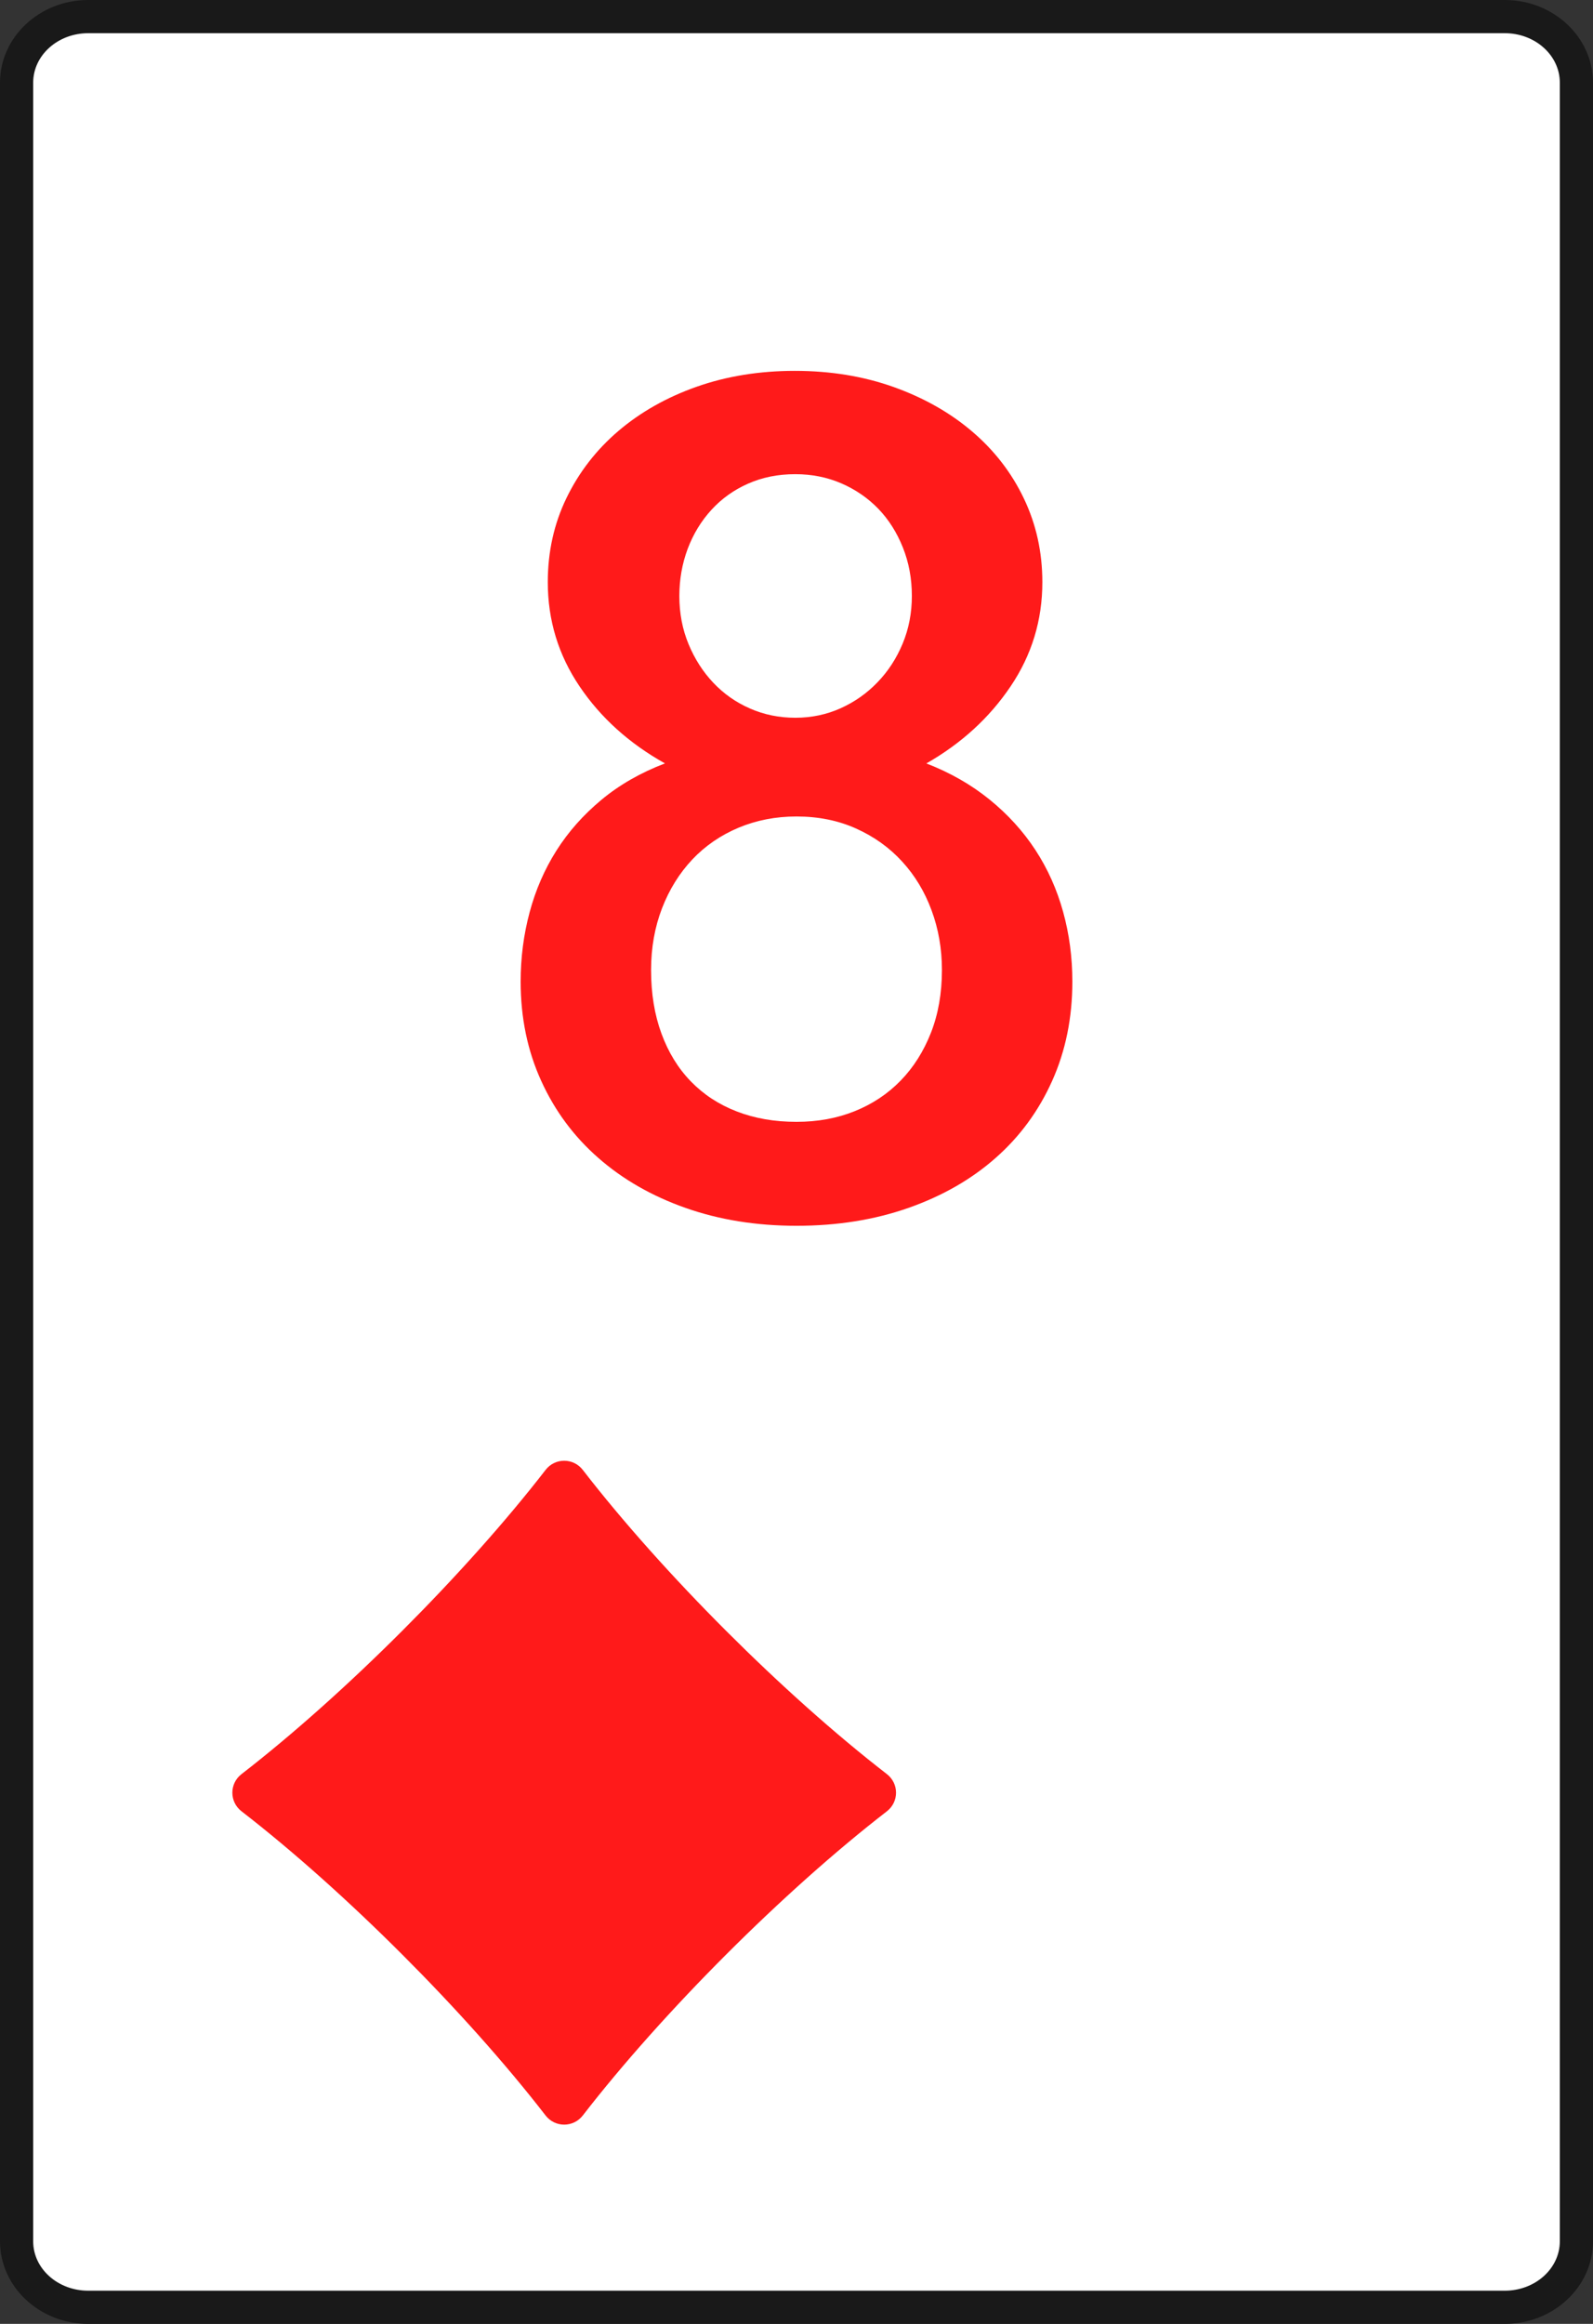
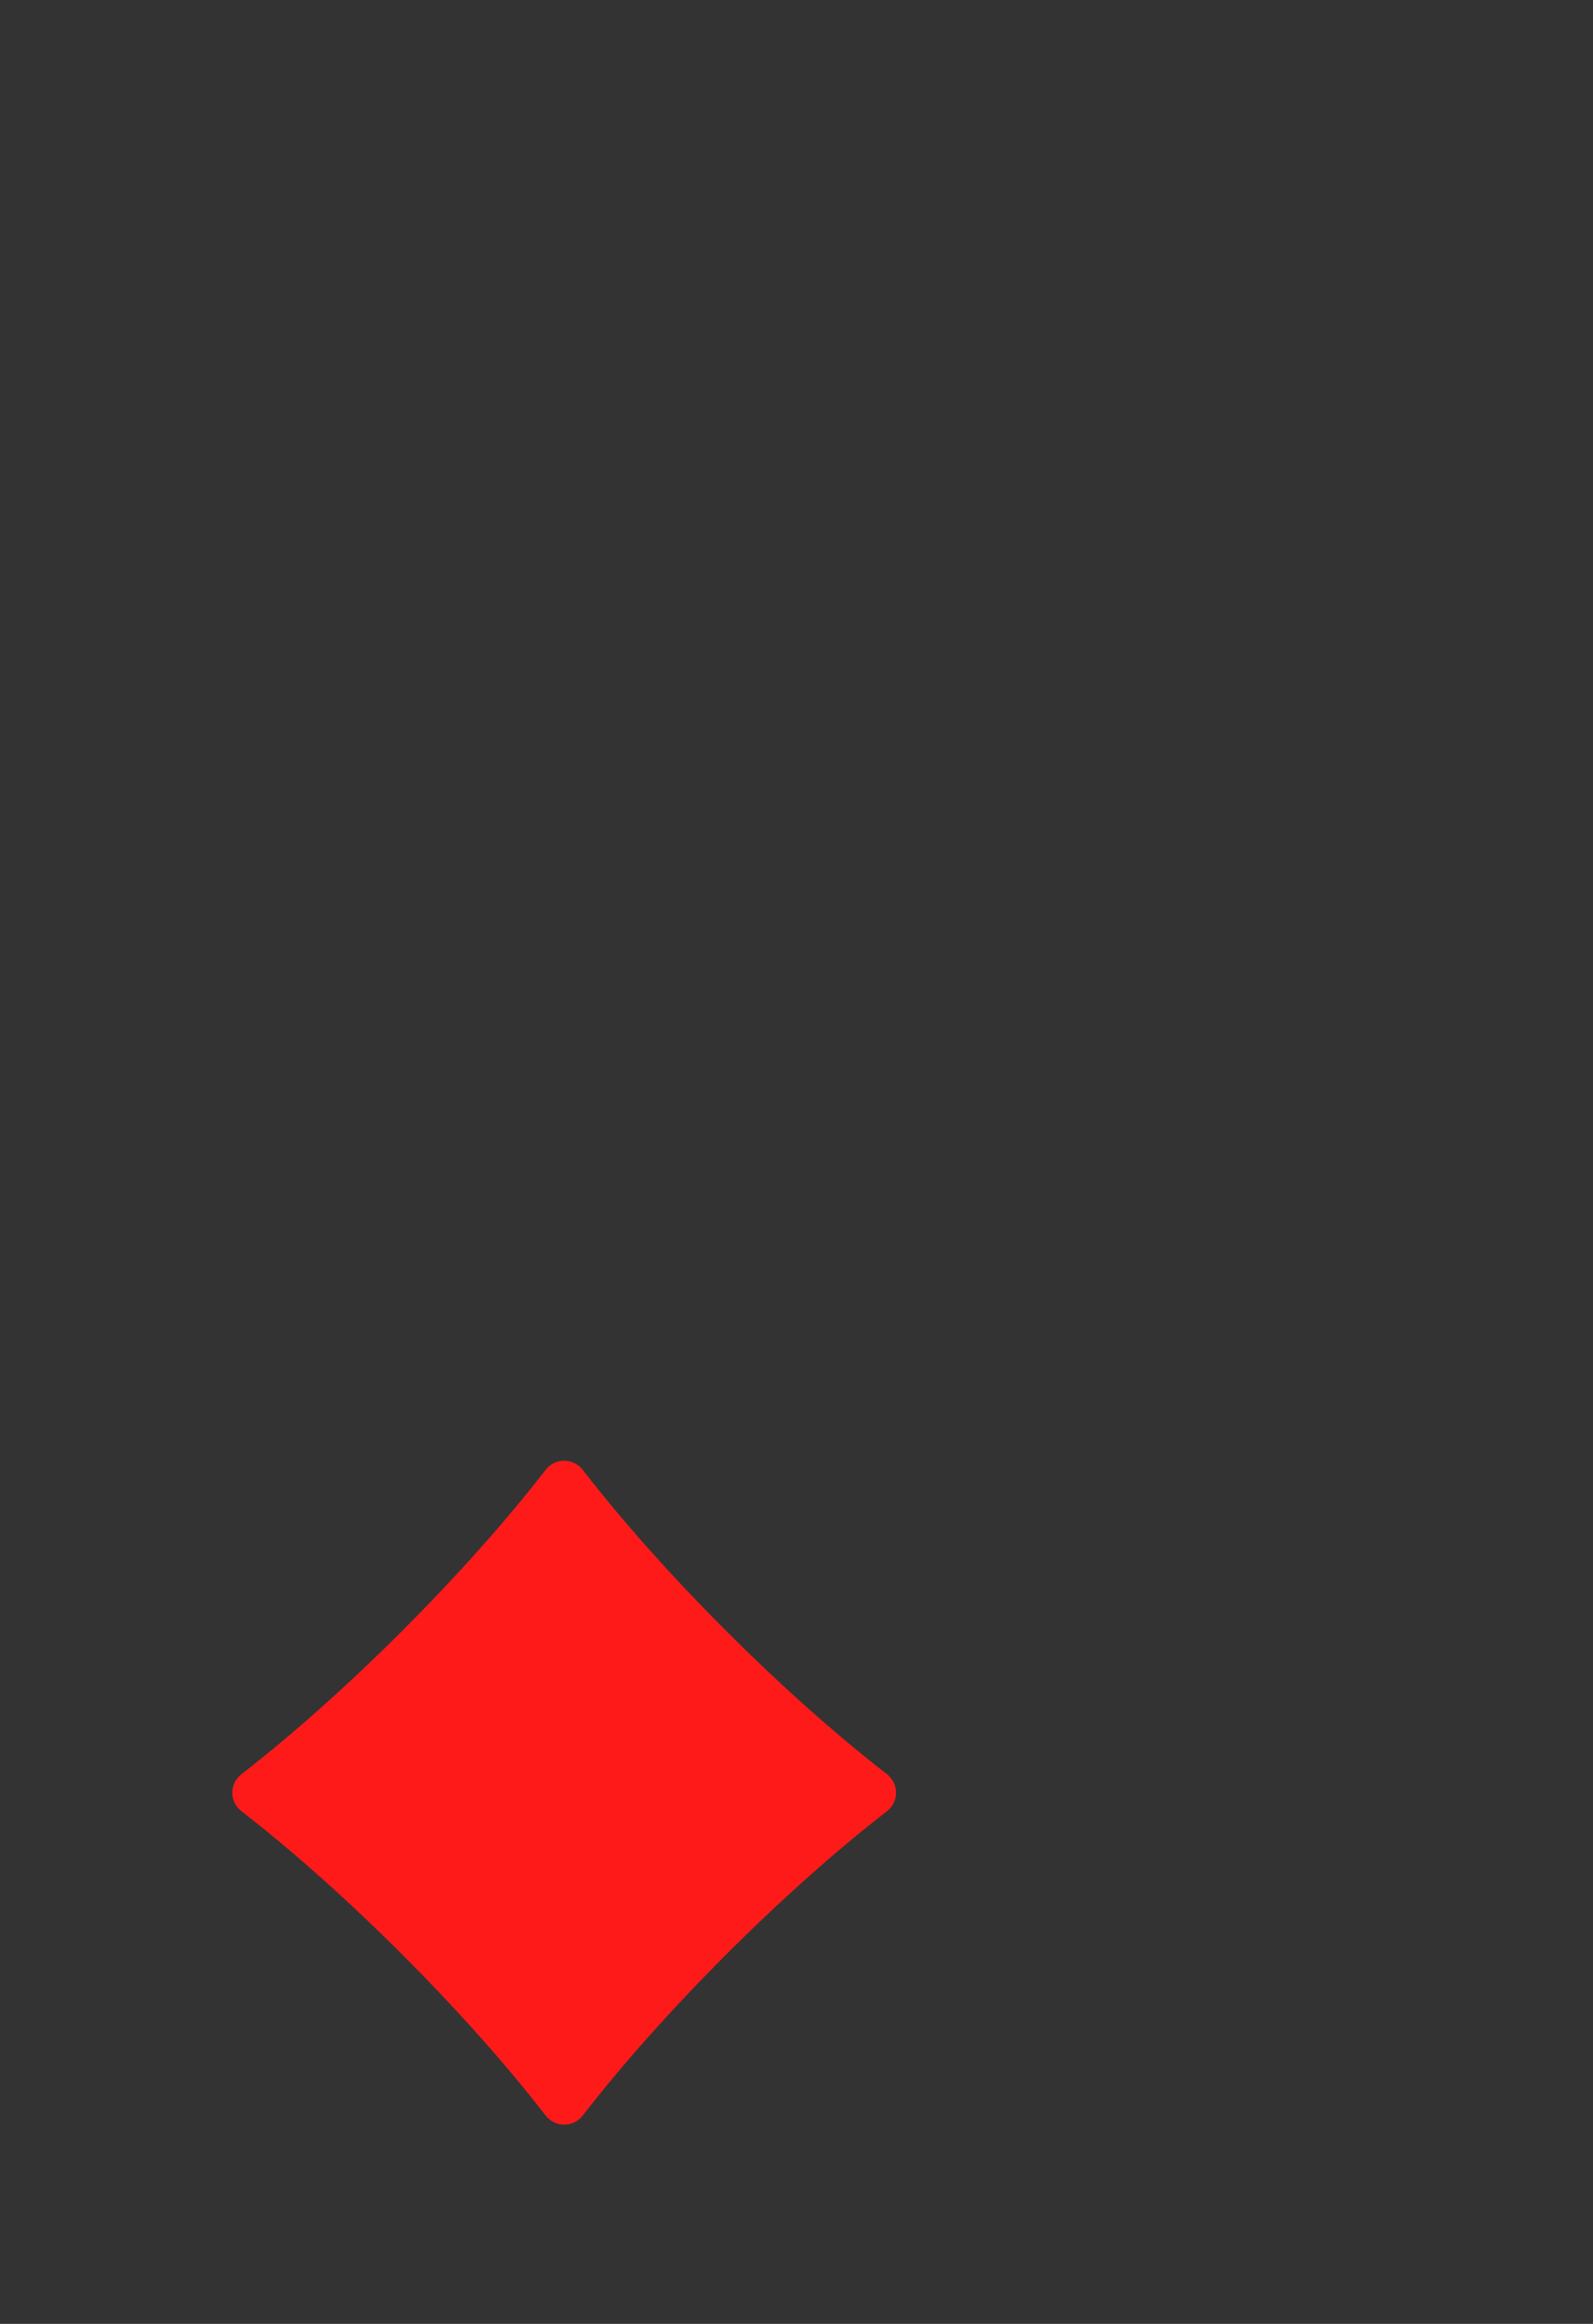
<svg xmlns="http://www.w3.org/2000/svg" version="1.1" id="Layer_1" x="0px" y="0px" width="48px" height="70px" viewBox="0 0 48 70" enable-background="new 0 0 48 70" xml:space="preserve">
  <rect x="0" y="0" width="48" height="70" fill="#333333" stroke="none" />
  <g>
-     <path fill="#FFFFFF" d="M2.658,69.5c-1.19,0-2.158-0.893-2.158-1.986V2.489C0.5,1.393,1.468,0.5,2.658,0.5h42.683   c1.19,0,2.159,0.893,2.159,1.989v65.022c0,1.096-0.969,1.987-2.159,1.987L2.658,69.5L2.658,69.5z" />
-     <path fill="#191919" d="M45.341,1C46.257,1,47,1.667,47,2.489v65.022C47,68.335,46.257,69,45.341,69H2.658   C1.742,69,1,68.335,1,67.514V2.489C1,1.667,1.742,1,2.658,1H45.341 M45.341,0H2.658C1.192,0,0,1.117,0,2.489v65.022   C0,68.884,1.192,70,2.658,70h42.683C46.807,70,48,68.884,48,67.514V2.489C48,1.117,46.807,0,45.341,0L45.341,0z" />
-   </g>
+     </g>
  <g enable-background="new    ">
-     <path fill="#FF1A1A" d="M15.688,29.567c0-0.719,0.09-1.414,0.27-2.086c0.18-0.673,0.449-1.293,0.809-1.861   c0.359-0.567,0.812-1.077,1.356-1.529c0.544-0.452,1.182-0.817,1.913-1.096c-1.078-0.603-1.936-1.376-2.573-2.321   c-0.638-0.944-0.957-1.991-0.957-3.139c0-0.915,0.188-1.762,0.565-2.538c0.377-0.776,0.898-1.449,1.565-2.018   c0.667-0.567,1.452-1.011,2.356-1.33c0.904-0.318,1.89-0.478,2.956-0.478c1.079,0,2.071,0.163,2.981,0.487   c0.908,0.325,1.697,0.771,2.363,1.339c0.667,0.568,1.188,1.24,1.559,2.018c0.371,0.776,0.557,1.616,0.557,2.521   c0,1.147-0.319,2.194-0.957,3.139c-0.637,0.945-1.483,1.719-2.538,2.321c0.719,0.278,1.353,0.641,1.903,1.087   c0.55,0.446,1.012,0.953,1.383,1.521c0.371,0.567,0.648,1.188,0.834,1.86s0.279,1.373,0.279,2.104c0,1.09-0.203,2.087-0.609,2.991   c-0.405,0.903-0.973,1.678-1.703,2.32c-0.73,0.645-1.605,1.146-2.626,1.505c-1.021,0.359-2.146,0.539-3.373,0.539   c-1.217,0-2.333-0.181-3.347-0.539c-1.015-0.358-1.89-0.86-2.625-1.505c-0.736-0.643-1.31-1.417-1.721-2.32   C15.895,31.654,15.688,30.657,15.688,29.567z M19.618,29.22c0,0.707,0.104,1.345,0.313,1.913c0.208,0.567,0.504,1.049,0.887,1.442   c0.383,0.395,0.843,0.696,1.382,0.904c0.539,0.209,1.139,0.313,1.8,0.313c0.639,0,1.223-0.107,1.756-0.322   c0.533-0.214,0.994-0.521,1.383-0.921c0.389-0.4,0.692-0.881,0.913-1.443c0.22-0.563,0.33-1.191,0.33-1.887   c0-0.638-0.104-1.237-0.313-1.8c-0.207-0.562-0.504-1.052-0.887-1.469c-0.382-0.418-0.843-0.748-1.382-0.991   c-0.538-0.243-1.139-0.365-1.8-0.365c-0.626,0-1.208,0.113-1.748,0.339c-0.539,0.227-1.003,0.545-1.391,0.956   c-0.388,0.412-0.693,0.901-0.913,1.47C19.729,27.928,19.618,28.548,19.618,29.22z M20.47,17.953c0,0.521,0.093,1.005,0.278,1.451   c0.185,0.446,0.435,0.835,0.748,1.165c0.313,0.33,0.681,0.589,1.104,0.773c0.423,0.186,0.878,0.278,1.365,0.278   c0.487,0,0.942-0.096,1.365-0.286c0.423-0.191,0.794-0.452,1.111-0.783c0.32-0.33,0.572-0.719,0.758-1.165   c0.185-0.445,0.277-0.924,0.277-1.434c0-0.522-0.09-1.009-0.271-1.461c-0.181-0.452-0.427-0.841-0.739-1.165   c-0.313-0.324-0.685-0.579-1.111-0.765c-0.431-0.186-0.894-0.278-1.392-0.278c-0.522,0-0.997,0.096-1.426,0.287   c-0.429,0.19-0.797,0.454-1.104,0.791c-0.307,0.336-0.545,0.728-0.713,1.173C20.554,16.982,20.47,17.454,20.47,17.953z" />
-   </g>
+     </g>
  <path fill="#FF1A1A" d="M17.561,44.277c2.398,3.104,6.057,6.762,9.162,9.162c0.368,0.285,0.368,0.836,0,1.121  c-3.104,2.399-6.764,6.06-9.162,9.162c-0.286,0.368-0.836,0.368-1.122,0c-2.399-3.104-6.058-6.763-9.161-9.162  c-0.369-0.285-0.369-0.836,0-1.121c3.103-2.4,6.761-6.06,9.161-9.162C16.724,43.908,17.275,43.908,17.561,44.277z" />
</svg>